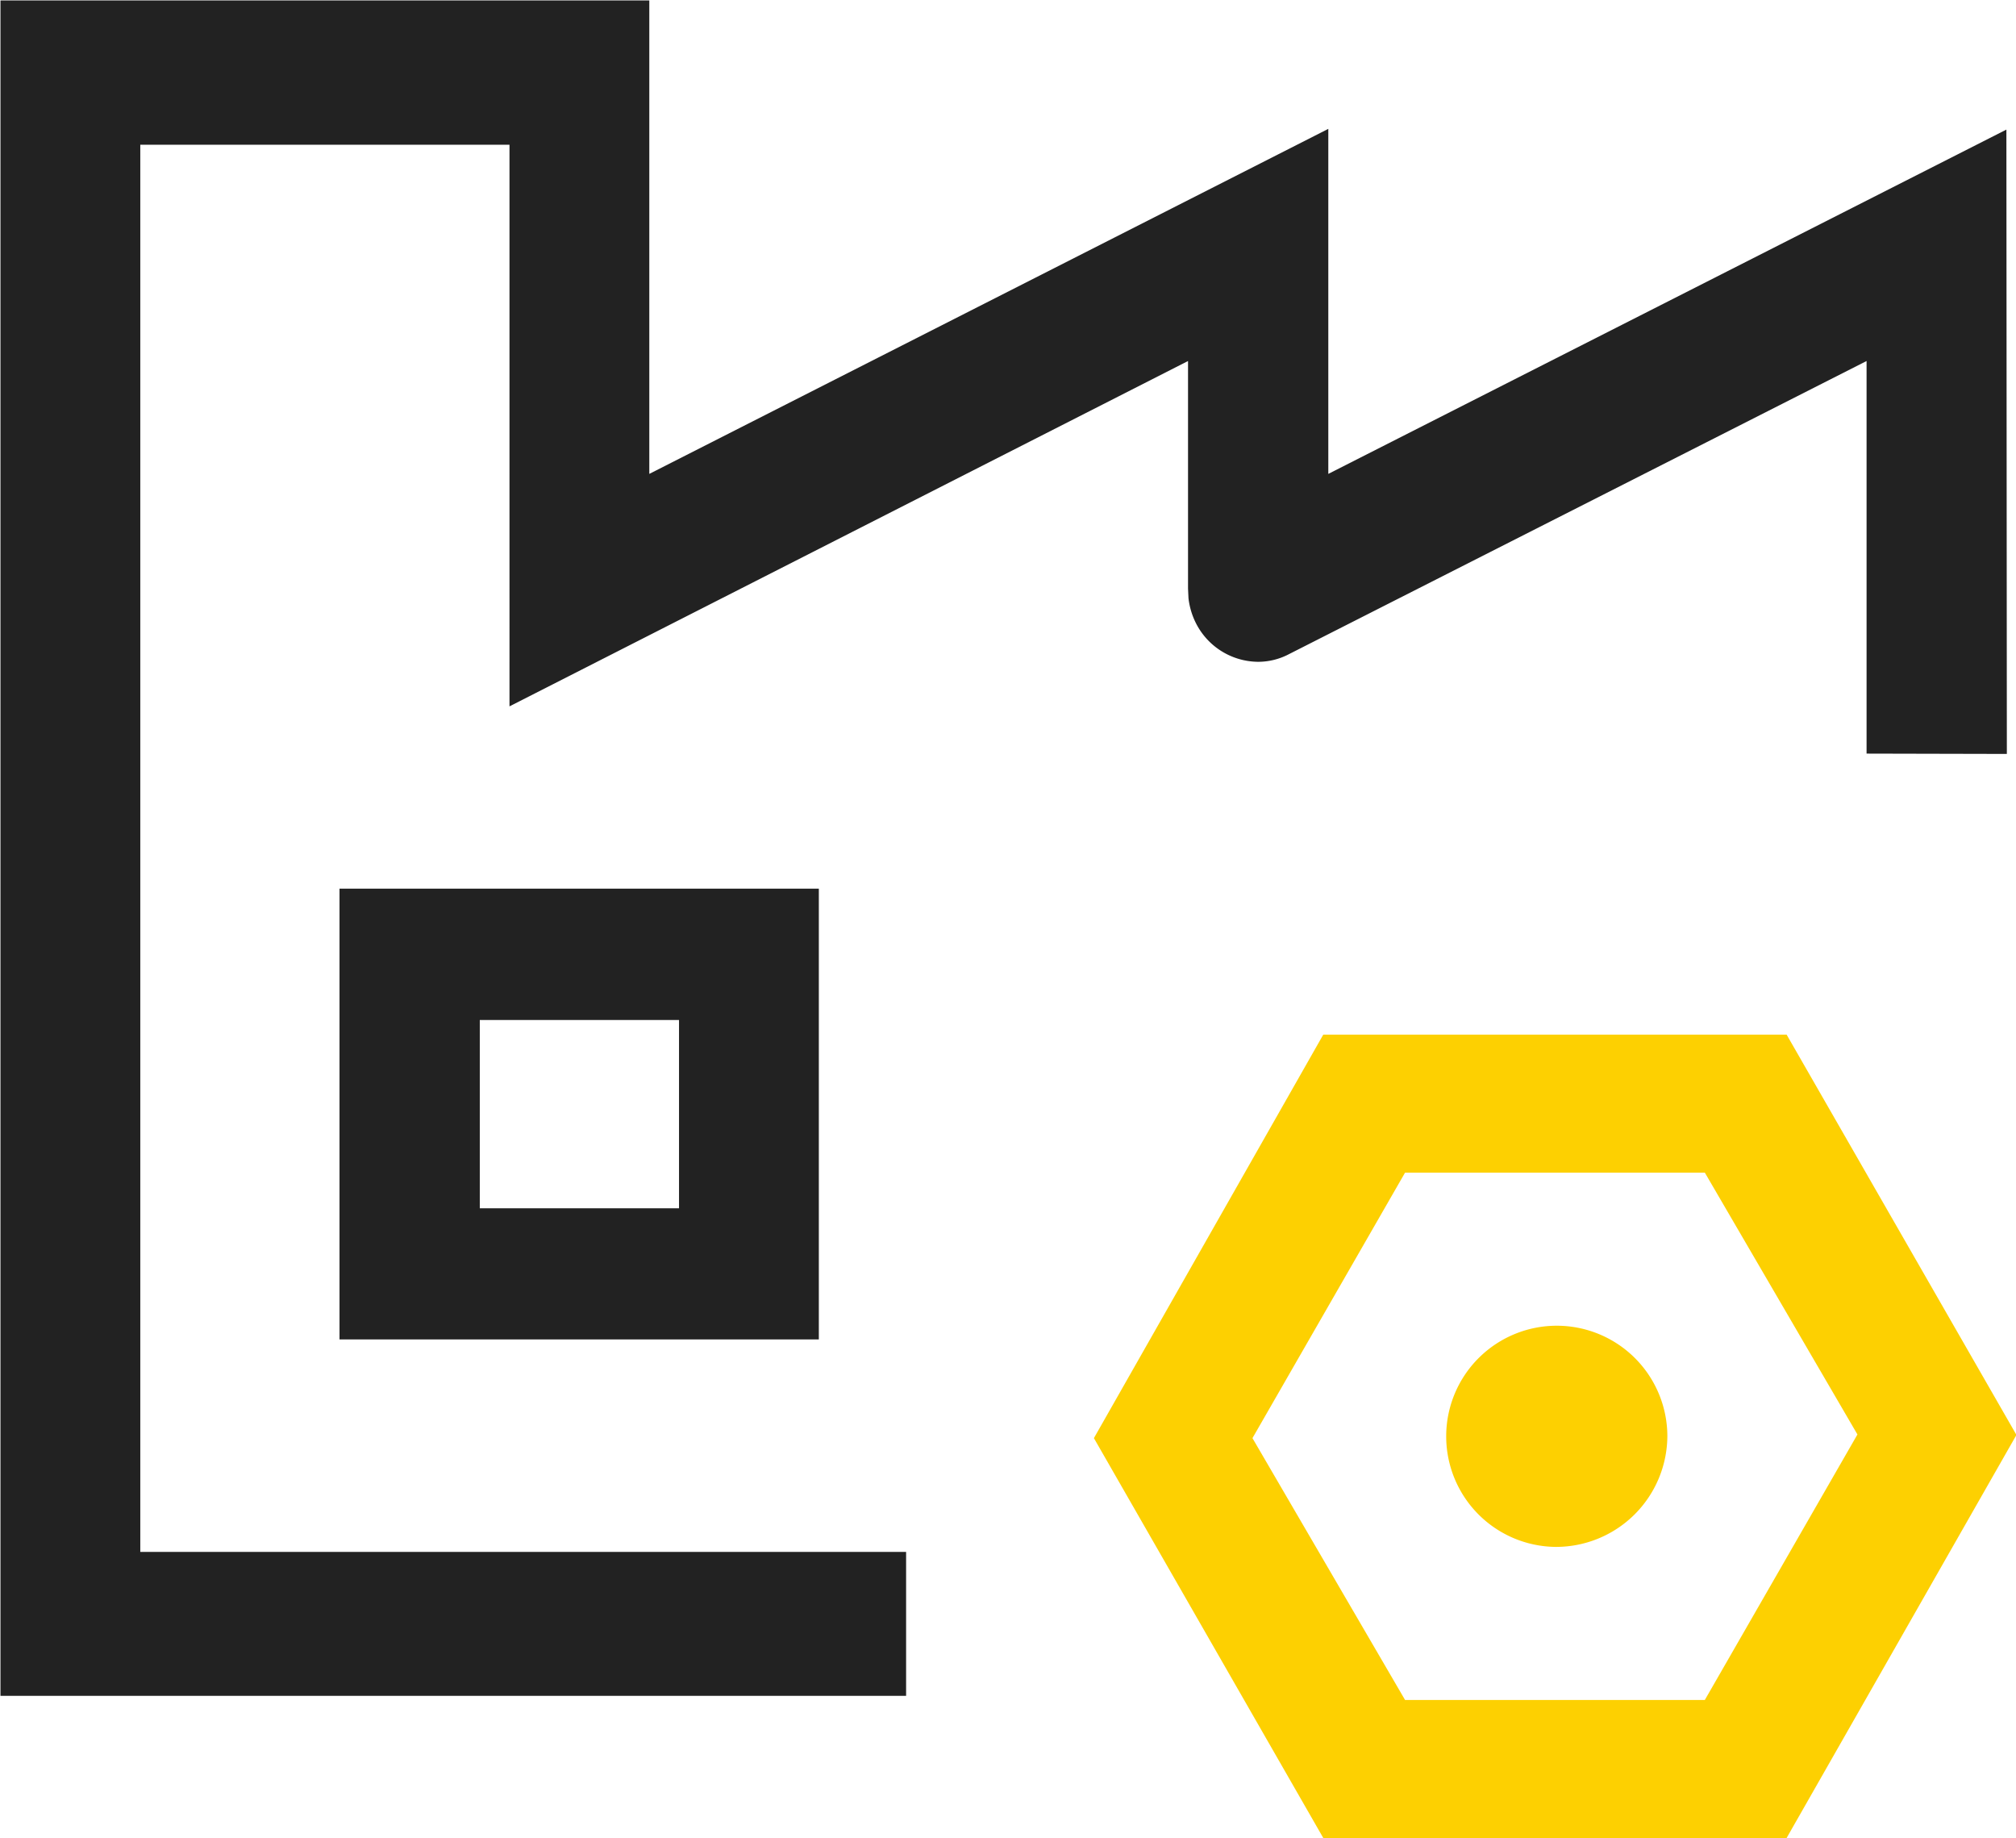
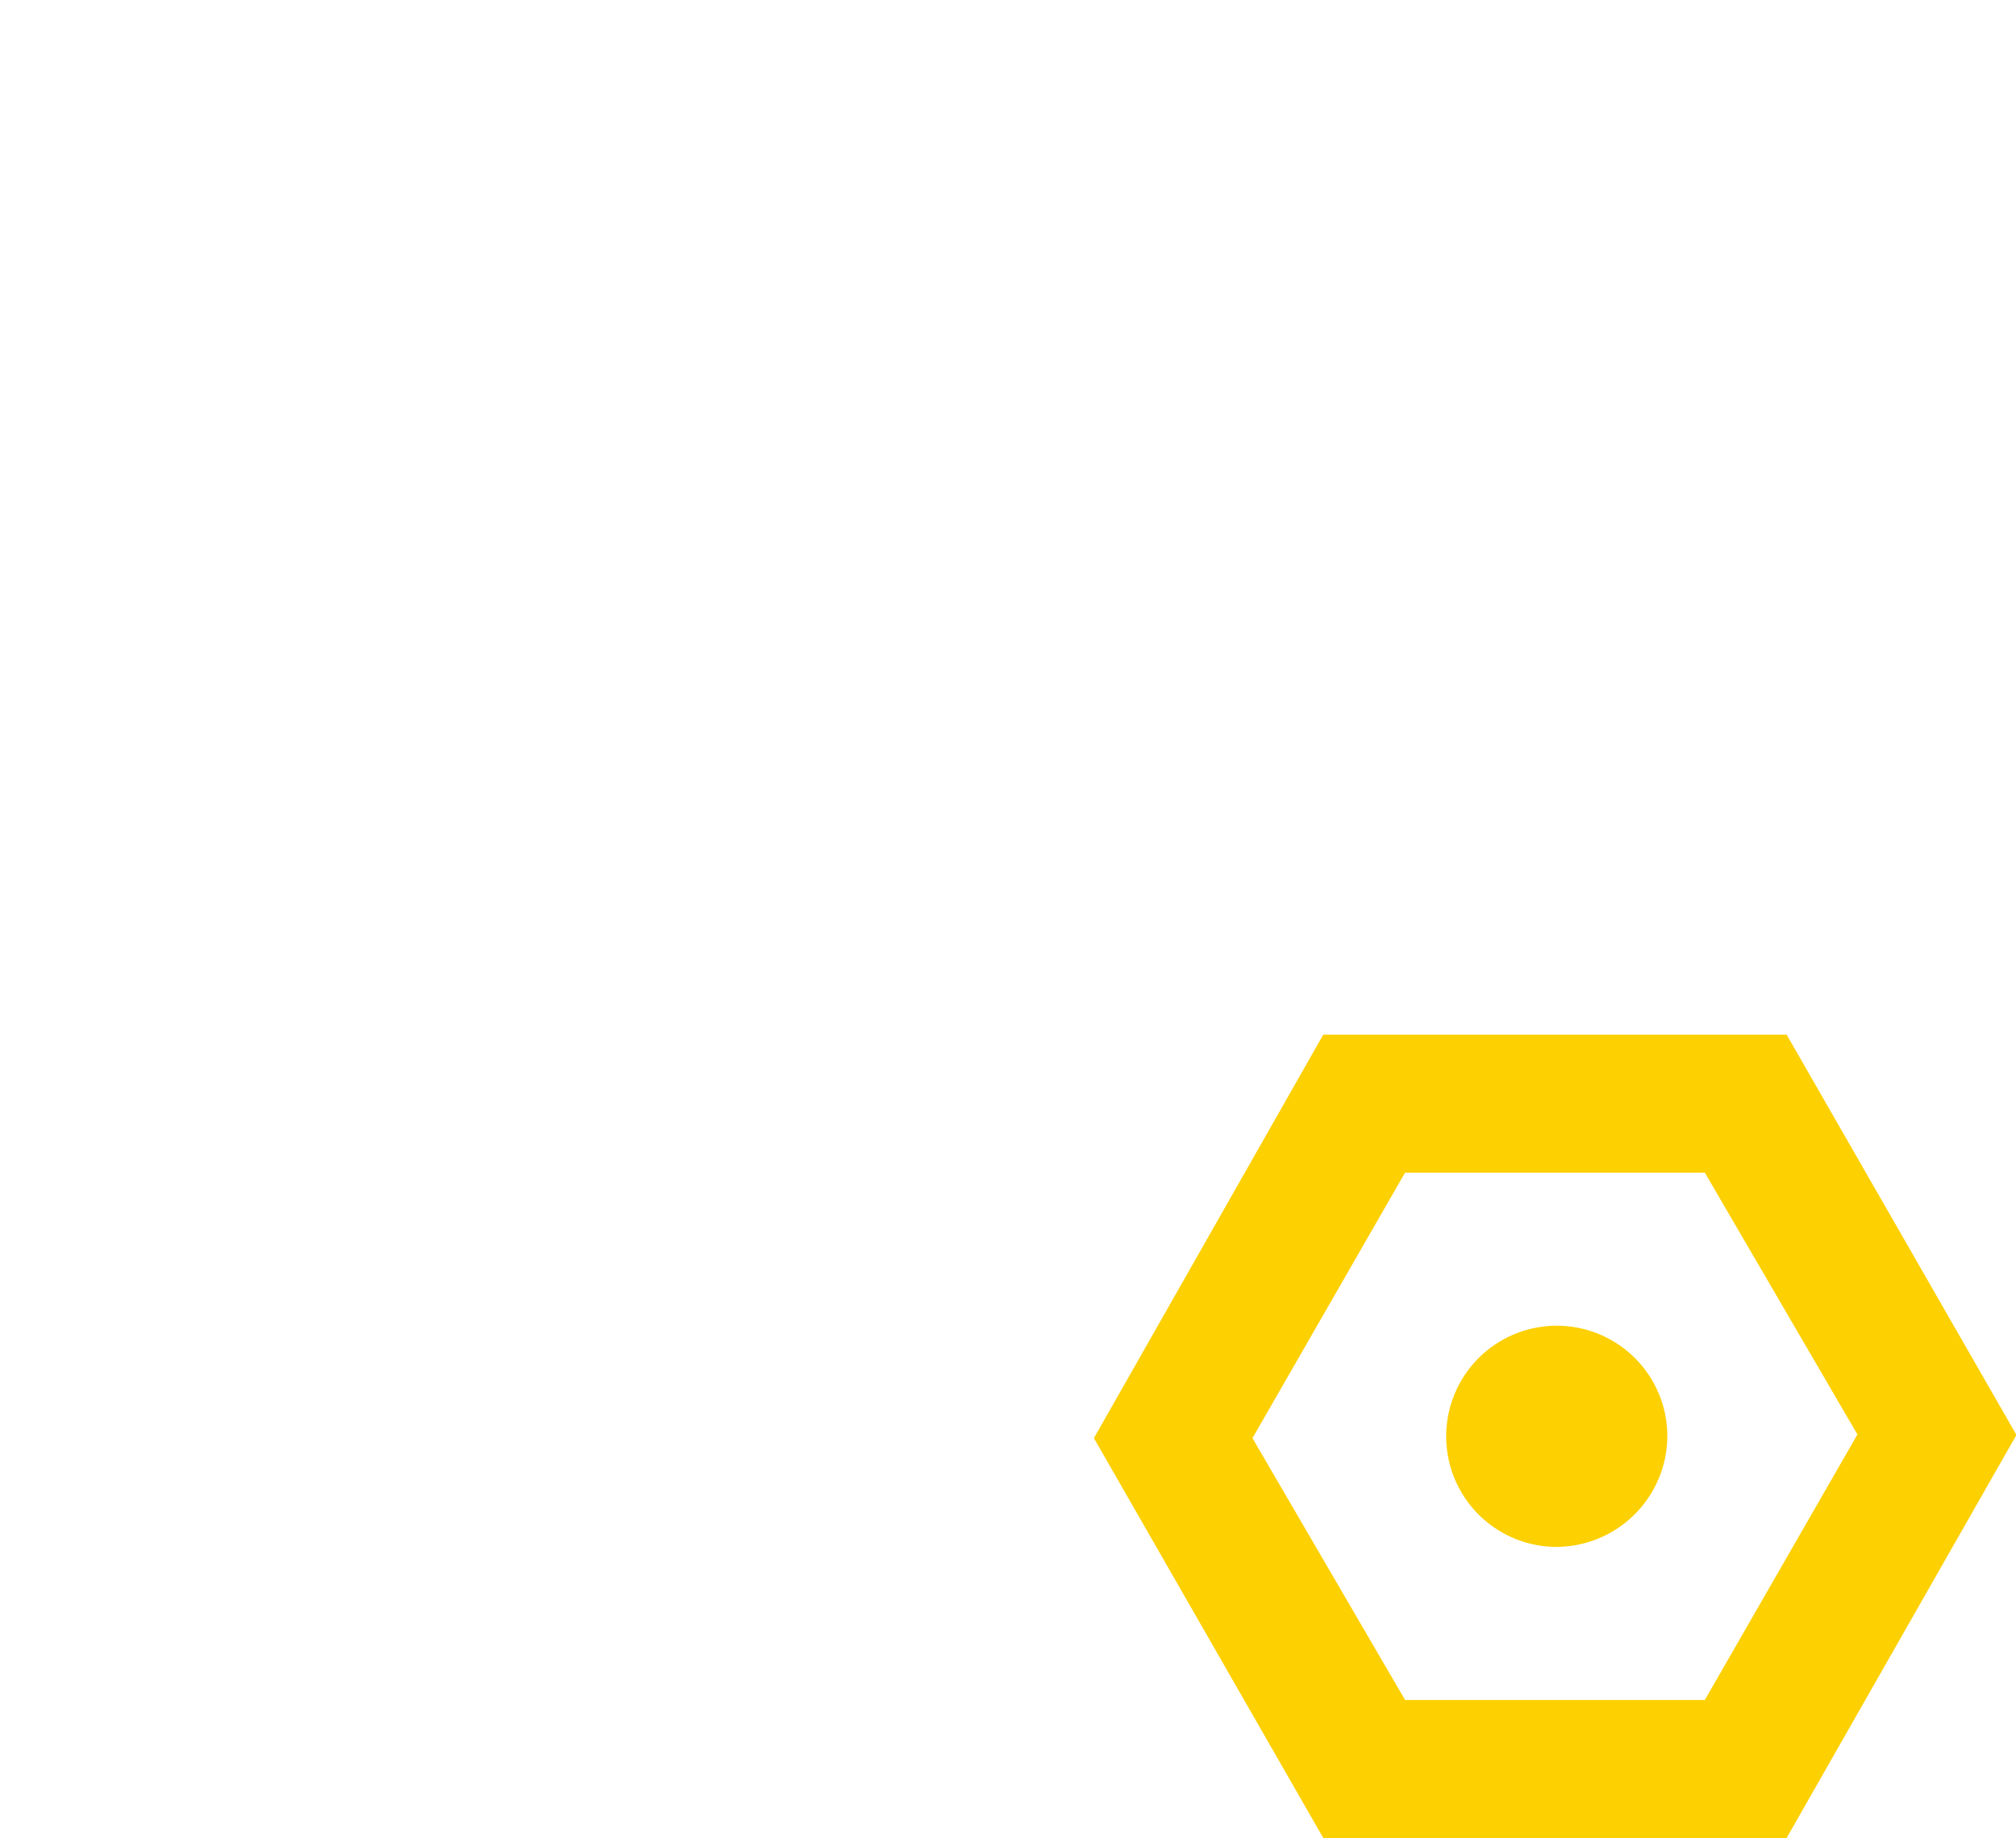
<svg xmlns="http://www.w3.org/2000/svg" id="组_14" data-name="组 14" width="47.169" height="42.999" viewBox="0 0 44.12 40.22">
  <defs>
    <style>
      .cls-1 {
        fill: #222;
      }

      .cls-1, .cls-2 {
        fill-rule: evenodd;
      }

      .cls-2 {
        fill: #fdd001;
      }
    </style>
  </defs>
-   <path id="形状_6" data-name="形状 6" class="cls-1" d="M1059.01,1017.11v-37.1h14.2V990.37l14.86-7.55v7.55l14.84-7.534,0.01,13.662-3.07-.007V987.9l-12.64,6.414a1.452,1.452,0,0,1-.67.168,1.537,1.537,0,0,1-1.38-.872,1.621,1.621,0,0,1-.15-0.519l-0.01-.209V987.9l-14.85,7.557V983.167h-8.08v30.793h16.76v3.15h-19.82Zm7.42-7.8v-9.864h10.49v9.864h-10.49Zm3.07-2.87h4.36v-4.12h-4.36v4.12Z" transform="translate(-1059 -980)" />
  <path id="形状_6_拷贝" data-name="形状 6 拷贝" class="cls-2" d="M1093.03,1013.85a2.42,2.42,0,1,1,2.46-2.42A2.437,2.437,0,0,1,1093.03,1013.85Zm-5.07,6.37-5.02-8.75,5.02-8.83h10.14l5.03,8.76-5.03,8.82h-10.14Zm-1.55-8.75,3.34,5.73h6.56l3.34-5.81-3.34-5.73h-6.56Z" transform="translate(-1059 -980)" />
</svg>